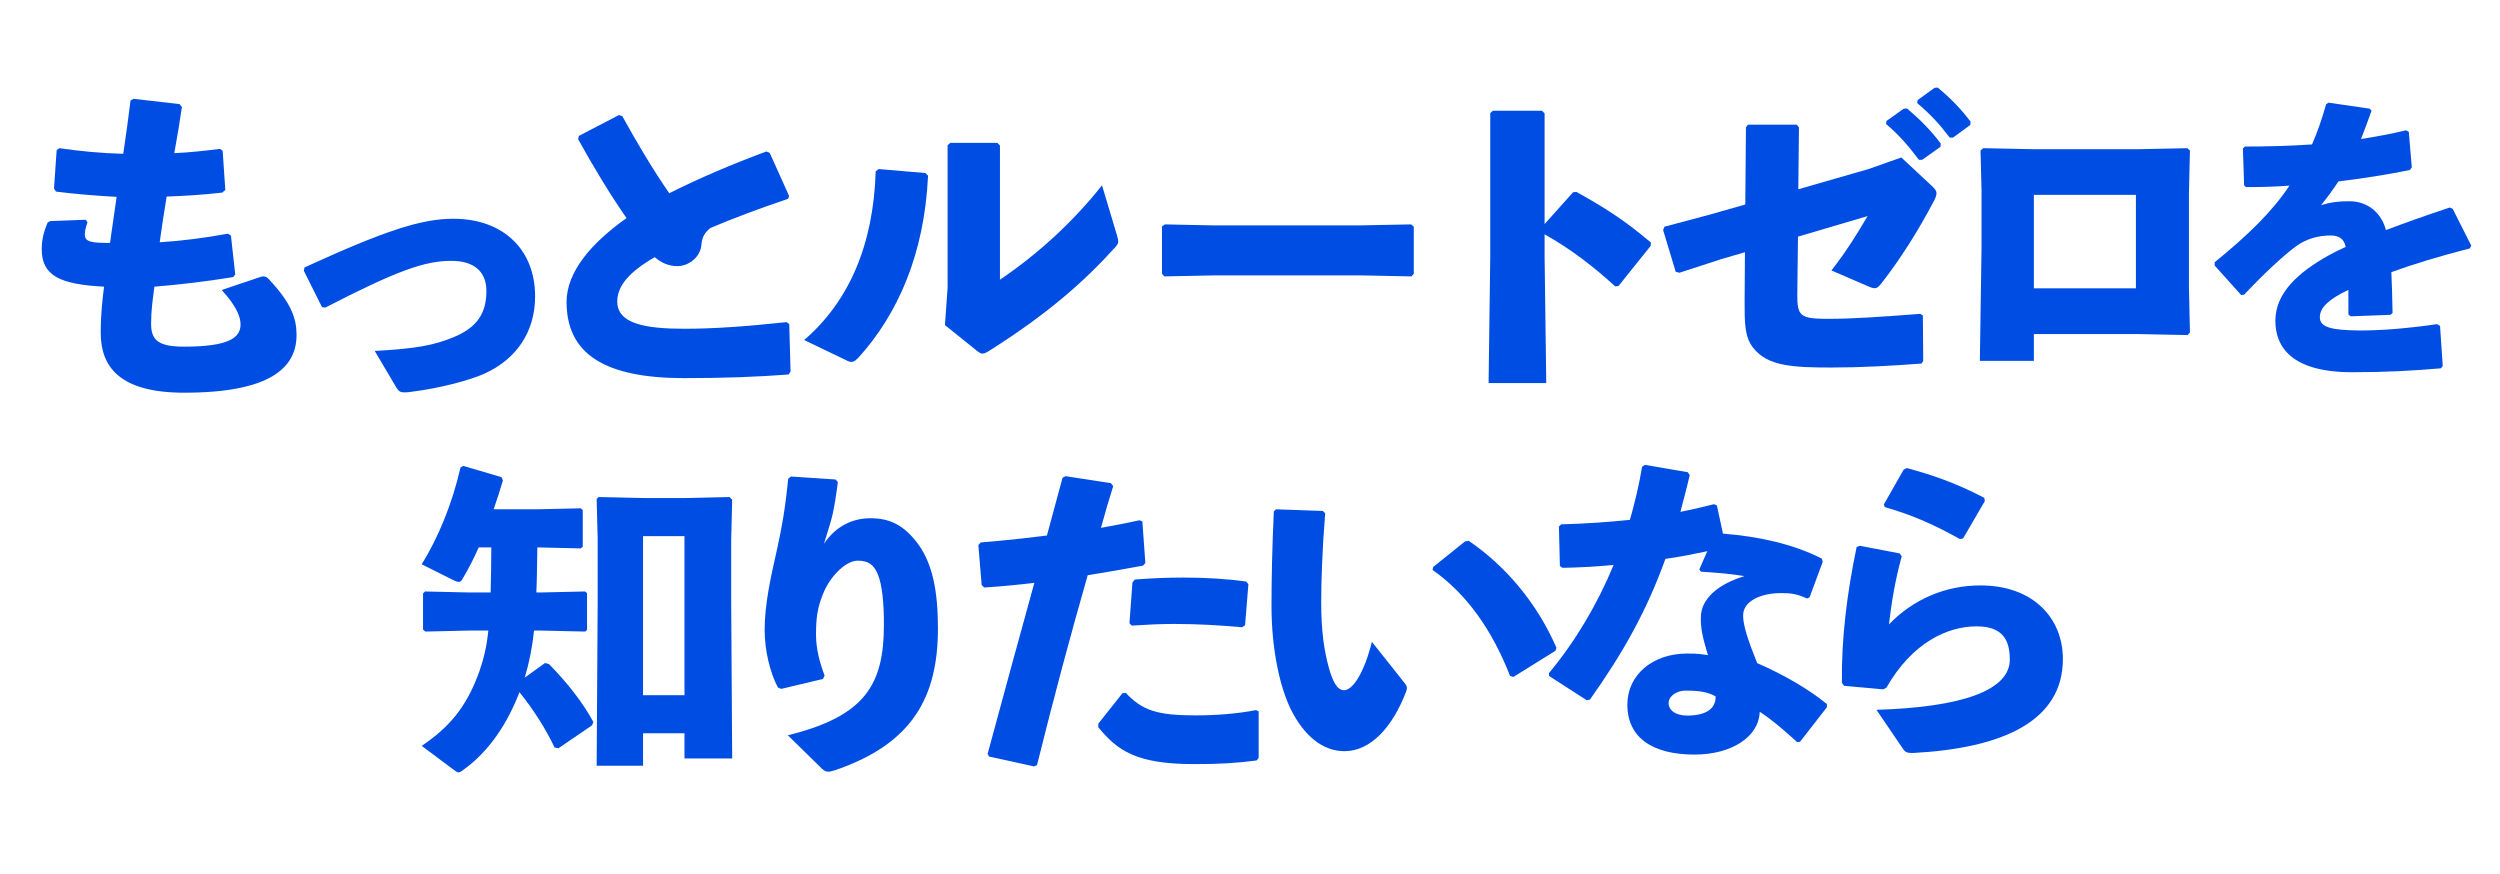
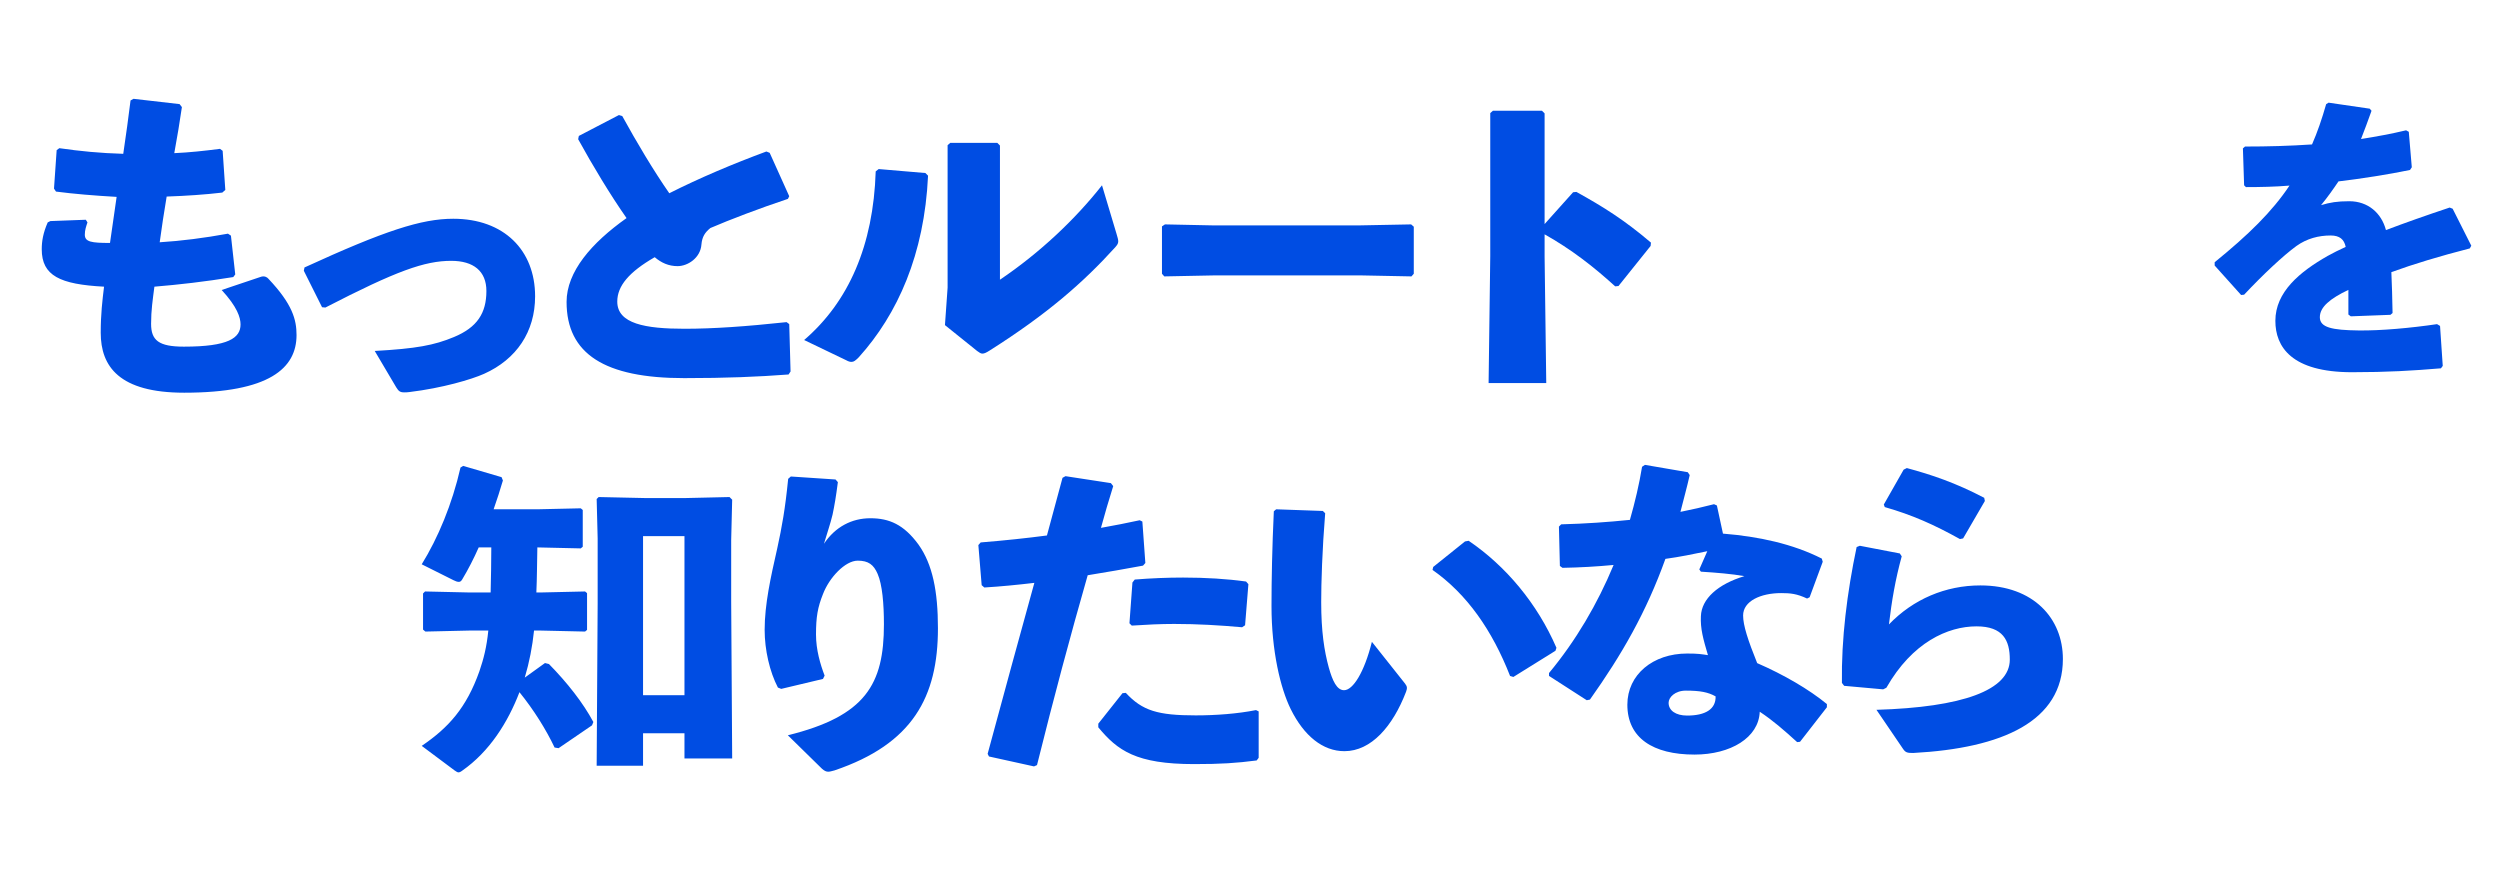
<svg xmlns="http://www.w3.org/2000/svg" width="349" height="122" viewBox="0 0 349 122" fill="none">
  <path d="M11.98 30.677L12.211 31.047C12.026 31.602 11.841 32.111 11.841 32.758C11.841 33.776 12.766 33.915 15.356 33.915C15.726 31.325 16.004 29.428 16.281 27.485C13.044 27.3 10.315 27.069 7.817 26.745L7.539 26.329L7.909 20.964L8.279 20.686C11.147 21.102 13.969 21.38 17.206 21.473C17.576 18.928 17.947 16.338 18.224 14.026L18.64 13.794L25.07 14.534L25.393 14.951C25.116 16.893 24.746 19.113 24.329 21.38C26.457 21.288 28.539 21.056 30.712 20.779L31.083 21.056L31.453 26.514L31.036 26.884C28.677 27.162 25.995 27.347 23.266 27.439C22.896 29.613 22.572 31.787 22.294 33.822C25.301 33.637 28.539 33.221 31.823 32.62L32.239 32.897L32.84 38.309L32.563 38.679C28.585 39.326 24.931 39.743 21.554 40.02C21.323 41.824 21.092 43.304 21.092 45.201C21.092 47.513 22.156 48.392 25.671 48.392C31.869 48.392 33.58 47.19 33.58 45.293C33.58 44.322 33.118 42.842 30.944 40.483L36.448 38.633C36.911 38.494 37.281 38.679 37.466 38.91C40.842 42.472 41.397 44.646 41.397 46.773C41.397 51.399 37.604 54.822 25.717 54.822C16.651 54.822 14.061 51.167 14.061 46.45C14.061 43.813 14.292 41.963 14.524 40.02C8.372 39.697 5.828 38.494 5.828 34.794C5.828 33.684 6.013 32.527 6.661 31.047L7.031 30.862L11.98 30.677ZM42.415 37.8L42.507 37.337C53.701 32.203 58.835 30.538 63.275 30.538C70.352 30.538 74.7 34.932 74.7 41.362C74.7 46.311 72.11 50.15 67.577 52.185C65.819 52.971 61.749 54.174 57.17 54.729C56.846 54.775 56.615 54.775 56.43 54.775C55.828 54.775 55.643 54.59 55.32 54.081L52.313 48.993C58.095 48.67 60.593 48.207 63.368 47.051C66.606 45.709 67.901 43.721 67.901 40.622C67.901 37.846 66.097 36.413 62.998 36.413C59.297 36.413 55.366 37.8 45.421 42.934L44.959 42.888L42.415 37.8ZM110.362 51.861L110.084 52.278C105.829 52.601 101.342 52.786 95.514 52.786C84.413 52.786 79.094 49.41 79.094 42.148C79.094 37.939 82.563 33.915 87.466 30.446C85.2 27.208 82.748 23.138 80.713 19.437L80.805 18.975L86.402 16.061L86.865 16.2C88.9 19.9 91.213 23.785 93.433 26.977C97.642 24.849 102.36 22.86 106.985 21.149L107.448 21.334L110.177 27.393L109.992 27.763C105.968 29.104 101.851 30.677 99.168 31.833C98.428 32.435 98.012 33.036 97.919 34.146C97.781 35.996 96.023 37.153 94.589 37.153C93.34 37.153 92.323 36.69 91.398 35.904C87.79 37.985 86.171 39.928 86.171 42.102C86.171 45.201 90.103 45.895 95.56 45.895C99.631 45.895 104.164 45.571 109.807 44.969L110.177 45.247L110.362 51.861Z" fill="#004DE3" />
  <path d="M139.593 20.316V39.049C145.143 35.302 150.093 30.631 153.839 25.867L155.874 32.666C156.013 33.128 156.106 33.452 156.106 33.684C156.106 34.007 155.967 34.192 155.689 34.516C151.203 39.465 146.161 43.859 138.205 48.901C137.697 49.225 137.419 49.364 137.141 49.364C136.91 49.364 136.725 49.225 136.401 48.993L131.915 45.386L132.285 40.159V20.27L132.655 19.946H139.223L139.593 20.316ZM118.131 50.289L112.257 47.467C118.455 42.148 121.924 34.285 122.248 23.924L122.664 23.6L129.186 24.155L129.556 24.525C129.047 35.534 125.301 43.859 119.889 49.872C119.426 50.335 119.195 50.52 118.871 50.52C118.686 50.52 118.455 50.474 118.131 50.289ZM197.04 38.586L190.102 38.448H169.427L162.535 38.586L162.211 38.216V31.602L162.627 31.325L169.242 31.463H189.871L196.994 31.325L197.364 31.648V38.216L197.04 38.586Z" fill="#004DE3" />
  <path d="M215.626 32.712V35.811L215.857 53.48H207.809L208.04 35.719V15.783L208.41 15.46H215.256L215.626 15.829V31.278L219.604 26.838L220.066 26.792C223.905 28.919 226.773 30.723 230.473 33.868L230.427 34.331L225.94 39.928L225.478 39.974C222.379 37.153 219.326 34.794 215.626 32.712Z" fill="#004DE3" />
-   <path d="M263.299 17.31L263.346 16.893L265.751 15.182L266.213 15.136C267.925 16.57 269.544 18.189 270.931 20.039L270.885 20.501L268.341 22.305H267.879C266.445 20.409 265.15 18.882 263.299 17.31ZM267.647 14.396L267.694 13.979L270.053 12.268L270.515 12.222C272.226 13.656 273.707 15.136 275.094 16.986L275.048 17.448L272.643 19.206H272.18C270.746 17.31 269.497 15.968 267.647 14.396ZM243.642 28.549L243.734 17.772L244.012 17.402H250.811L251.135 17.772L251.042 26.422L260.848 23.6L265.427 21.981L269.59 25.867C270.099 26.329 270.33 26.607 270.33 26.977C270.33 27.254 270.238 27.532 270.006 27.994C267.786 32.25 265.15 36.366 262.606 39.604C262.004 40.344 261.773 40.39 260.802 39.974L255.668 37.754C257.795 35.025 259.368 32.481 260.709 30.168L250.996 33.036L250.903 41.269C250.903 42.564 250.996 43.258 251.366 43.721C251.875 44.368 252.846 44.507 255.251 44.507C258.72 44.507 262.606 44.229 268.064 43.813L268.434 44.044L268.48 50.381L268.249 50.751C263.993 51.075 259.738 51.306 255.621 51.306C250.348 51.306 246.787 51.121 244.798 48.623C243.503 47.051 243.549 44.969 243.549 41.917L243.595 35.21L240.265 36.181L234.437 38.078L233.928 37.939L232.171 32.111L232.356 31.648L238.6 29.983L243.642 28.549ZM283.929 50.381H276.389L276.621 34.516V26.607L276.482 21.01L276.852 20.686L283.651 20.825H298.73L305.344 20.686L305.714 21.01L305.575 27.023V40.066L305.714 46.403L305.39 46.773L298.36 46.635H283.929V50.381ZM298.175 40.252V27.208H283.929V40.252H298.175Z" fill="#004DE3" />
  <path d="M309.167 37.069V36.608C313.866 32.79 317.18 29.56 319.613 25.91C317.599 26.078 315.502 26.12 313.53 26.12L313.278 25.869L313.11 20.709L313.404 20.457C316.55 20.457 319.655 20.373 322.759 20.163C323.514 18.443 324.144 16.597 324.731 14.542L325.066 14.332L330.814 15.171L331.066 15.465C330.562 16.933 330.059 18.191 329.597 19.408C331.695 19.072 333.792 18.695 335.89 18.191L336.267 18.401L336.687 23.351L336.435 23.729C333.373 24.358 329.933 24.904 326.451 25.323C325.78 26.33 324.857 27.63 324.018 28.637C325.276 28.26 326.283 28.092 327.961 28.092C330.562 28.092 332.45 29.728 333.079 32.119C335.722 31.112 338.701 30.064 341.973 28.973L342.392 29.141L344.993 34.301L344.784 34.678C340.546 35.769 336.939 36.86 333.834 37.992C333.918 39.629 333.96 41.684 334.002 43.698L333.708 43.949L328.171 44.159L327.835 43.907C327.835 42.691 327.835 41.432 327.835 40.468C325.276 41.684 323.85 42.859 323.85 44.285C323.85 45.711 325.528 46.089 329.262 46.131C332.324 46.173 336.519 45.795 340.211 45.25L340.63 45.502L341.008 51.081L340.756 51.417C336.771 51.752 333.247 51.962 328.339 51.962C319.865 51.962 317.641 48.396 317.641 44.788C317.641 40.761 321.039 37.95 324.941 35.727C325.696 35.307 326.535 34.888 327.458 34.468C327.248 33.42 326.619 32.874 325.36 32.874C323.682 32.874 322.046 33.294 320.578 34.343C318.732 35.685 315.879 38.37 313.278 41.139L312.859 41.181L309.167 37.069Z" fill="#004DE3" />
  <path d="M89.77 102.366V106.899H83.294L83.433 84.281V75.169L83.294 69.665L83.572 69.387L89.955 69.526H95.783L101.842 69.387L102.212 69.757L102.073 75.4V83.957L102.212 105.881H95.552V102.366H89.77ZM89.77 97.047H95.552V74.845H89.77V97.047ZM68.586 76.418H66.828C66.134 77.99 65.348 79.517 64.515 80.904C64.377 81.135 64.238 81.228 64.053 81.228C63.822 81.228 63.59 81.135 63.313 80.997L58.872 78.777C61.139 75.123 63.128 70.358 64.284 65.27L64.654 65.039L70.019 66.612L70.205 67.074C69.835 68.37 69.372 69.757 68.909 71.098H74.969L81.074 70.96L81.352 71.191V76.325L81.074 76.556L75.015 76.418C74.969 78.499 74.969 80.627 74.876 82.708H75.57L81.675 82.569L81.953 82.801V87.935L81.675 88.166L75.57 88.027H74.552C74.321 90.248 73.905 92.421 73.257 94.595L76.079 92.56L76.634 92.699C79.178 95.289 81.398 98.111 82.832 100.793L82.647 101.256L77.975 104.447L77.42 104.355C76.264 101.903 74.506 99.082 72.517 96.63C70.898 100.84 68.354 104.91 64.515 107.593C64.284 107.778 64.099 107.824 64.007 107.824C63.822 107.824 63.683 107.685 63.452 107.546L58.872 104.124C62.619 101.58 65.117 98.805 66.921 93.717C67.522 91.959 67.938 90.34 68.169 88.027H65.44L59.381 88.166L59.057 87.889V82.847L59.335 82.569L65.44 82.708H68.493C68.539 80.627 68.586 78.499 68.586 76.418ZM110.029 66.843L110.399 66.519L116.643 66.936L116.967 67.306C116.69 69.433 116.505 70.497 116.227 71.838C115.903 73.18 115.533 74.197 115.025 75.909C116.597 73.55 118.91 72.347 121.5 72.347C124.137 72.347 126.172 73.226 128.207 76.001C130.196 78.777 130.936 82.569 130.936 87.704C130.936 97.278 127.421 103.846 116.505 107.546C116.135 107.639 115.857 107.731 115.626 107.731C115.302 107.731 115.071 107.593 114.747 107.315L109.983 102.644C120.853 99.961 123.396 95.52 123.396 87.148C123.396 84.281 123.165 81.598 122.518 80.118C121.963 78.823 121.223 78.268 119.742 78.268C117.985 78.268 115.765 80.627 114.886 82.939C114.146 84.79 113.914 86.131 113.914 88.582C113.914 90.71 114.516 92.745 115.117 94.318L114.886 94.78L109.058 96.168L108.595 95.983C107.439 93.763 106.745 90.71 106.745 87.935C106.745 84.373 107.578 80.627 108.503 76.556C109.15 73.596 109.613 71.052 110.029 66.843ZM138.059 105.604L137.874 105.234C140.233 96.445 142.314 88.952 144.396 81.367C142.037 81.644 139.724 81.876 137.411 82.014L137.041 81.691L136.579 76.094L136.903 75.724C140.325 75.446 143.332 75.123 146.153 74.752C146.847 72.162 147.587 69.433 148.327 66.704L148.744 66.473L155.08 67.444L155.404 67.861C154.803 69.757 154.202 71.838 153.693 73.689C155.543 73.365 157.393 72.995 159.104 72.625L159.474 72.81L159.891 78.592L159.567 78.962C157.069 79.424 154.433 79.887 151.843 80.303C149.391 88.86 147.125 97.324 144.766 106.806L144.349 106.991L138.059 105.604ZM153.323 101.533V101.025L156.699 96.769L157.162 96.723C159.474 99.221 161.648 99.868 166.921 99.868C169.743 99.868 172.796 99.637 175.34 99.128L175.71 99.313V105.789L175.432 106.159C172.564 106.529 170.483 106.668 166.69 106.668C158.596 106.668 156.005 104.771 153.323 101.533ZM157.994 87.334L157.671 87.01L158.087 81.32L158.411 80.904C160.723 80.719 162.99 80.627 165.164 80.627C168.309 80.627 171.315 80.812 173.952 81.182L174.276 81.552L173.813 87.287L173.397 87.565C170.252 87.287 167.199 87.102 163.915 87.102C162.018 87.102 160.076 87.195 157.994 87.334Z" fill="#004DE3" />
  <path d="M177.826 71.376L178.149 71.098L184.671 71.33L184.995 71.653C184.579 76.788 184.44 81.367 184.44 84.049C184.44 88.12 184.856 90.849 185.504 93.208C186.012 95.012 186.614 96.353 187.631 96.353C188.88 96.353 190.453 93.855 191.517 89.6L196.142 95.428C196.466 95.844 196.466 96.076 196.281 96.584C194.431 101.395 191.424 104.864 187.678 104.864C184.671 104.864 182.035 102.736 180.184 98.99C178.751 96.076 177.502 90.895 177.502 84.605C177.502 80.858 177.594 76.418 177.826 71.376ZM199.981 79.563L200.074 79.147L204.514 75.585L205.023 75.493C210.203 79.008 214.597 84.234 217.28 90.433L217.141 90.849L211.267 94.503L210.805 94.364C208.307 87.981 204.792 82.939 199.981 79.563Z" fill="#004DE3" />
  <path d="M235.616 65.922L235.883 66.324C235.482 68.109 234.991 69.85 234.589 71.457C236.151 71.145 237.714 70.788 239.276 70.386L239.678 70.565L240.526 74.493C245.526 74.895 250.258 75.921 254.32 77.975L254.454 78.421L252.624 83.376L252.266 83.555C250.838 82.885 249.945 82.796 248.651 82.796C245.794 82.796 243.338 83.912 243.338 85.921C243.338 87.305 244.008 89.358 245.303 92.572C249.008 94.179 252.534 96.233 255.034 98.286V98.733L251.284 103.554L250.883 103.598C248.963 101.857 247.535 100.608 245.66 99.358C245.526 102.973 241.597 105.339 236.553 105.339C230.75 105.339 227.179 103.018 227.179 98.376C227.179 94.179 230.75 91.233 235.526 91.233C237.089 91.233 237.49 91.322 238.428 91.456C237.758 89.18 237.357 87.751 237.446 86.01C237.535 83.6 239.812 81.546 243.517 80.43C241.776 80.118 239.589 79.939 237.446 79.805L237.223 79.493L238.339 76.948C236.419 77.35 234.455 77.752 232.491 78.019C229.812 85.474 226.42 91.367 221.956 97.661L221.509 97.751L216.242 94.358V93.956C219.991 89.447 223.027 84.269 225.259 78.868C222.938 79.091 220.572 79.225 218.117 79.269L217.759 79.002L217.626 73.511L217.938 73.198C221.331 73.109 224.5 72.886 227.536 72.573C228.25 70.073 228.83 67.618 229.232 65.163L229.634 64.895L235.616 65.922ZM239.499 97.215C238.473 96.635 237.357 96.411 235.348 96.411C233.83 96.411 232.937 97.349 232.937 98.108C232.937 99.179 233.919 99.893 235.526 99.893C238.071 99.893 239.544 99.001 239.499 97.215ZM263.114 70.788L262.98 70.431L265.748 65.565L266.194 65.342C269.676 66.279 272.98 67.395 276.997 69.493L277.086 69.94L274.051 75.162L273.604 75.252C269.989 73.243 266.998 71.904 263.114 70.788ZM259.186 76.368L259.632 76.189L265.212 77.261L265.48 77.662C264.587 80.921 264.096 83.823 263.694 87.171C267.087 83.644 271.596 81.725 276.461 81.725C283.916 81.725 287.979 86.367 287.979 91.992C287.979 100.697 279.542 104.447 267.087 105.116C266.283 105.116 266.016 105.072 265.658 104.536L261.953 99.09C273.917 98.733 280.568 96.367 280.568 92.081C280.568 89.403 279.631 87.439 275.926 87.439C271.908 87.439 266.953 89.671 263.337 96.01L262.891 96.233L257.445 95.742L257.132 95.34C257.043 89.18 257.846 82.751 259.186 76.368Z" fill="#004DE3" />
</svg>